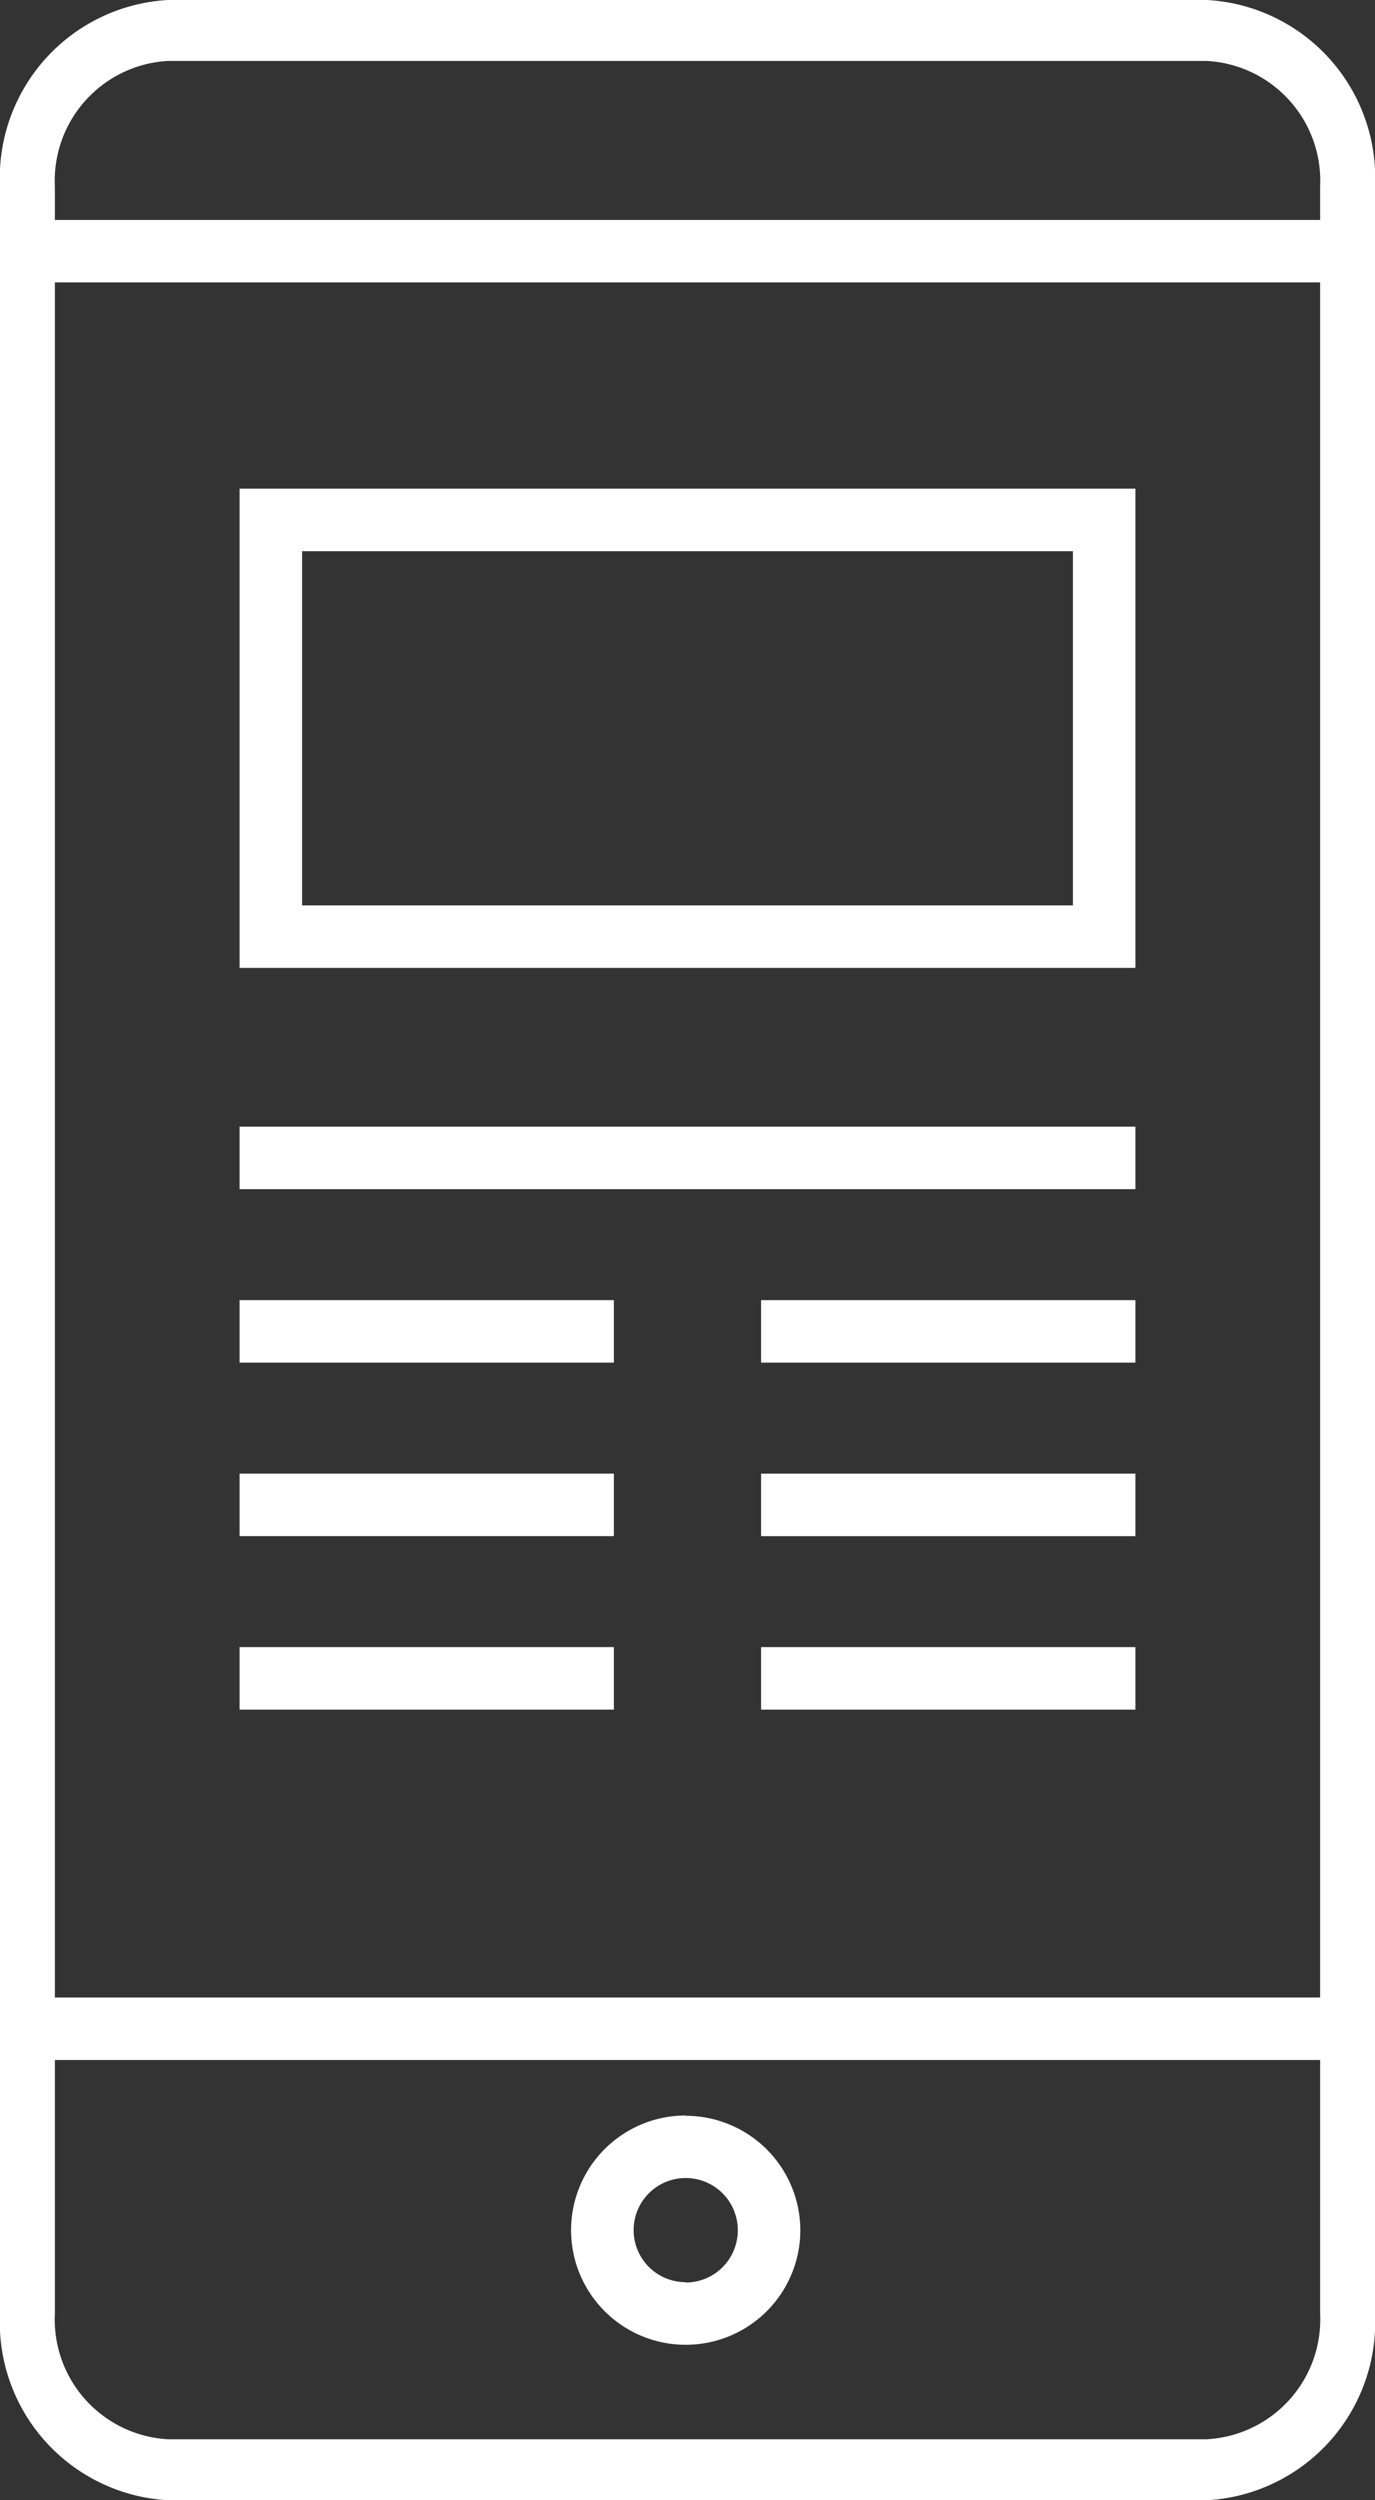
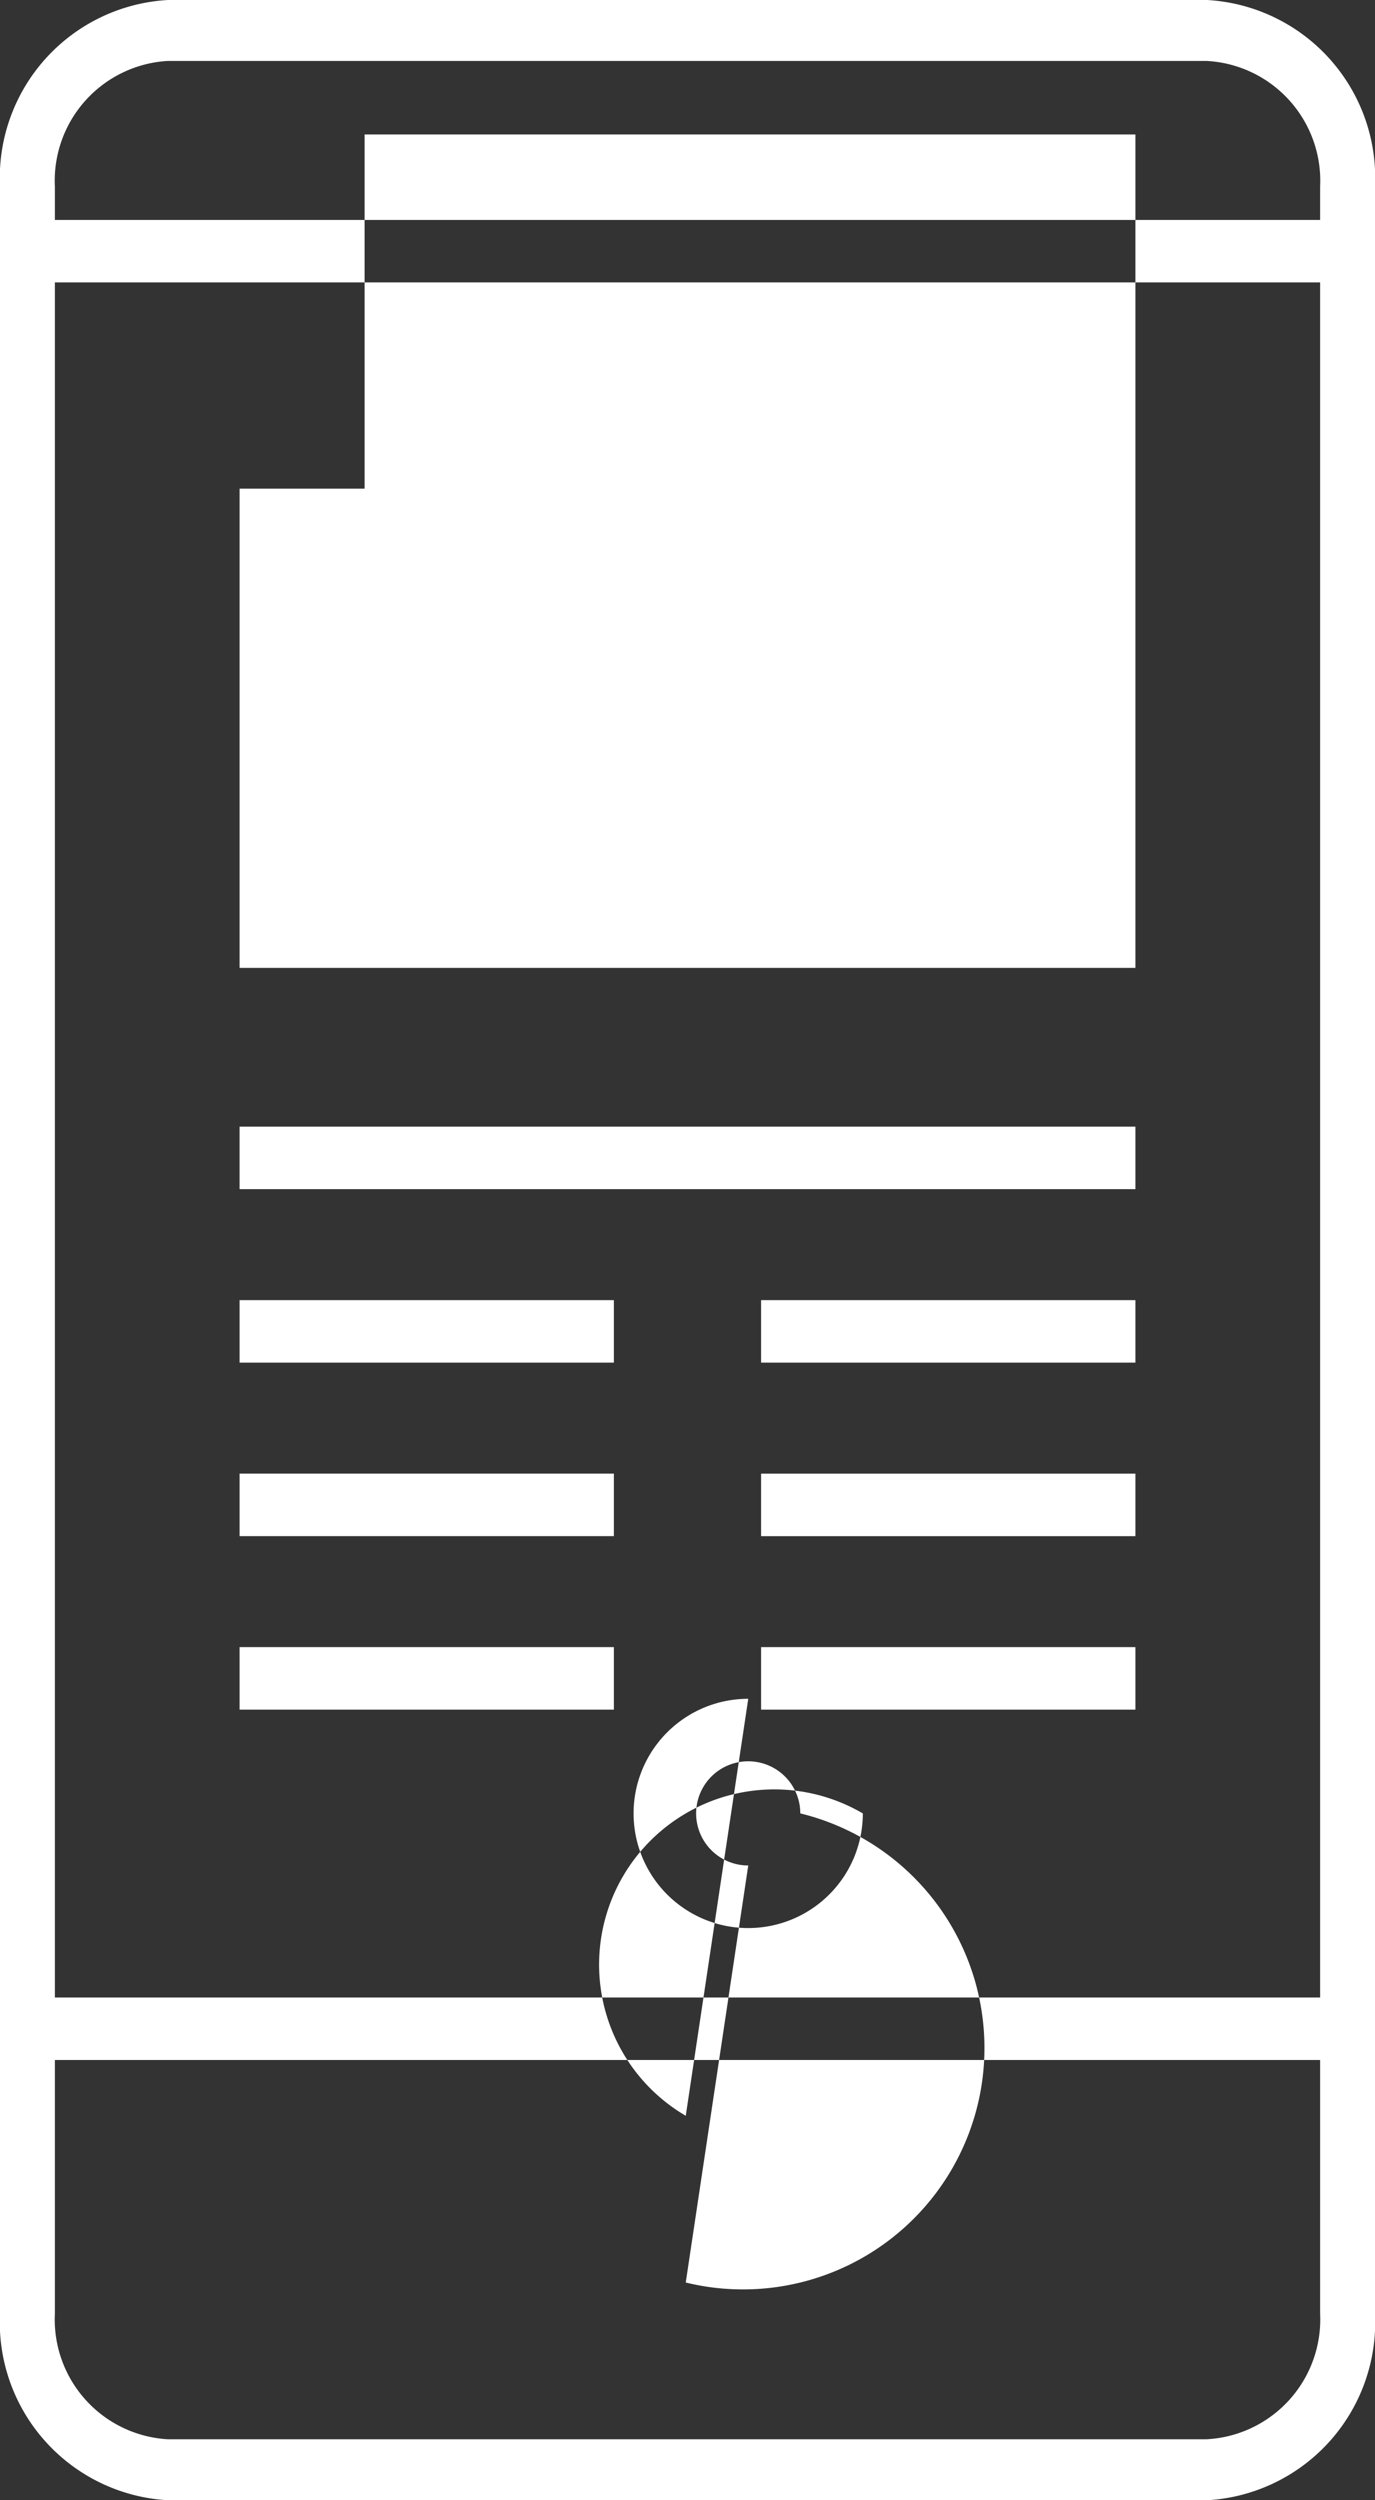
<svg xmlns="http://www.w3.org/2000/svg" width="33" height="60" viewBox="0 0 33 60">
  <rect x="0" y="0" width="33" height="60" fill="#333333" stroke="none" />
  <defs>
    <style>
      .cls-1 {
        fill: #fff;
        fill-rule: evenodd;
      }
    </style>
  </defs>
-   <path id="ICON-proto" class="cls-1" d="M767.97,56H743.03A4.276,4.276,0,0,0,739,60.477v51.045A4.275,4.275,0,0,0,743.03,116h24.94a4.276,4.276,0,0,0,4.03-4.477V60.477A4.276,4.276,0,0,0,767.97,56Zm-24.94,1.463h24.94a2.879,2.879,0,0,1,2.713,3.015v0.8H740.317v-0.8A2.879,2.879,0,0,1,743.03,57.462Zm27.653,5.315v41.157H740.317V62.777h30.366Zm-2.713,51.759H743.03a2.879,2.879,0,0,1-2.713-3.014v-6.088h30.366v6.088A2.879,2.879,0,0,1,767.97,114.536Zm-1.72-31.5h-21.5v1.5h21.5v-1.5ZM753.733,87.2H744.75v1.5h8.983V87.2Zm0,4.163H744.75v1.5h8.983v-1.5Zm0,5.664v-1.5H744.75v1.5h8.983Zm3.533-8.327h8.984V87.2h-8.984v1.5Zm0,4.164h8.984v-1.5h-8.984v1.5Zm0,4.163h8.984v-1.5h-8.984v1.5Zm8.984-29.3h-21.5v11.5h21.5v-11.5Zm-1.5,10h-18.5v-8.5h18.5v8.5Zm-9.292,29.04a2.751,2.751,0,1,0,2.75,2.751A2.753,2.753,0,0,0,755.458,106.774Zm0,4a1.25,1.25,0,1,1,1.249-1.25A1.251,1.251,0,0,1,755.458,110.775Z" transform="translate(-739 -56)" />
+   <path id="ICON-proto" class="cls-1" d="M767.97,56H743.03A4.276,4.276,0,0,0,739,60.477v51.045A4.275,4.275,0,0,0,743.03,116h24.94a4.276,4.276,0,0,0,4.03-4.477V60.477A4.276,4.276,0,0,0,767.97,56Zm-24.94,1.463h24.94a2.879,2.879,0,0,1,2.713,3.015v0.8H740.317v-0.8A2.879,2.879,0,0,1,743.03,57.462Zm27.653,5.315v41.157H740.317V62.777h30.366Zm-2.713,51.759H743.03a2.879,2.879,0,0,1-2.713-3.014v-6.088h30.366v6.088A2.879,2.879,0,0,1,767.97,114.536Zm-1.72-31.5h-21.5v1.5h21.5v-1.5ZM753.733,87.2H744.75v1.5h8.983V87.2Zm0,4.163H744.75v1.5h8.983v-1.5Zm0,5.664v-1.5H744.75v1.5h8.983Zm3.533-8.327h8.984V87.2h-8.984v1.5Zm0,4.164h8.984v-1.5h-8.984v1.5Zm0,4.163h8.984v-1.5h-8.984v1.5Zm8.984-29.3h-21.5v11.5h21.5v-11.5Zh-18.5v-8.5h18.5v8.5Zm-9.292,29.04a2.751,2.751,0,1,0,2.75,2.751A2.753,2.753,0,0,0,755.458,106.774Zm0,4a1.25,1.25,0,1,1,1.249-1.25A1.251,1.251,0,0,1,755.458,110.775Z" transform="translate(-739 -56)" />
</svg>